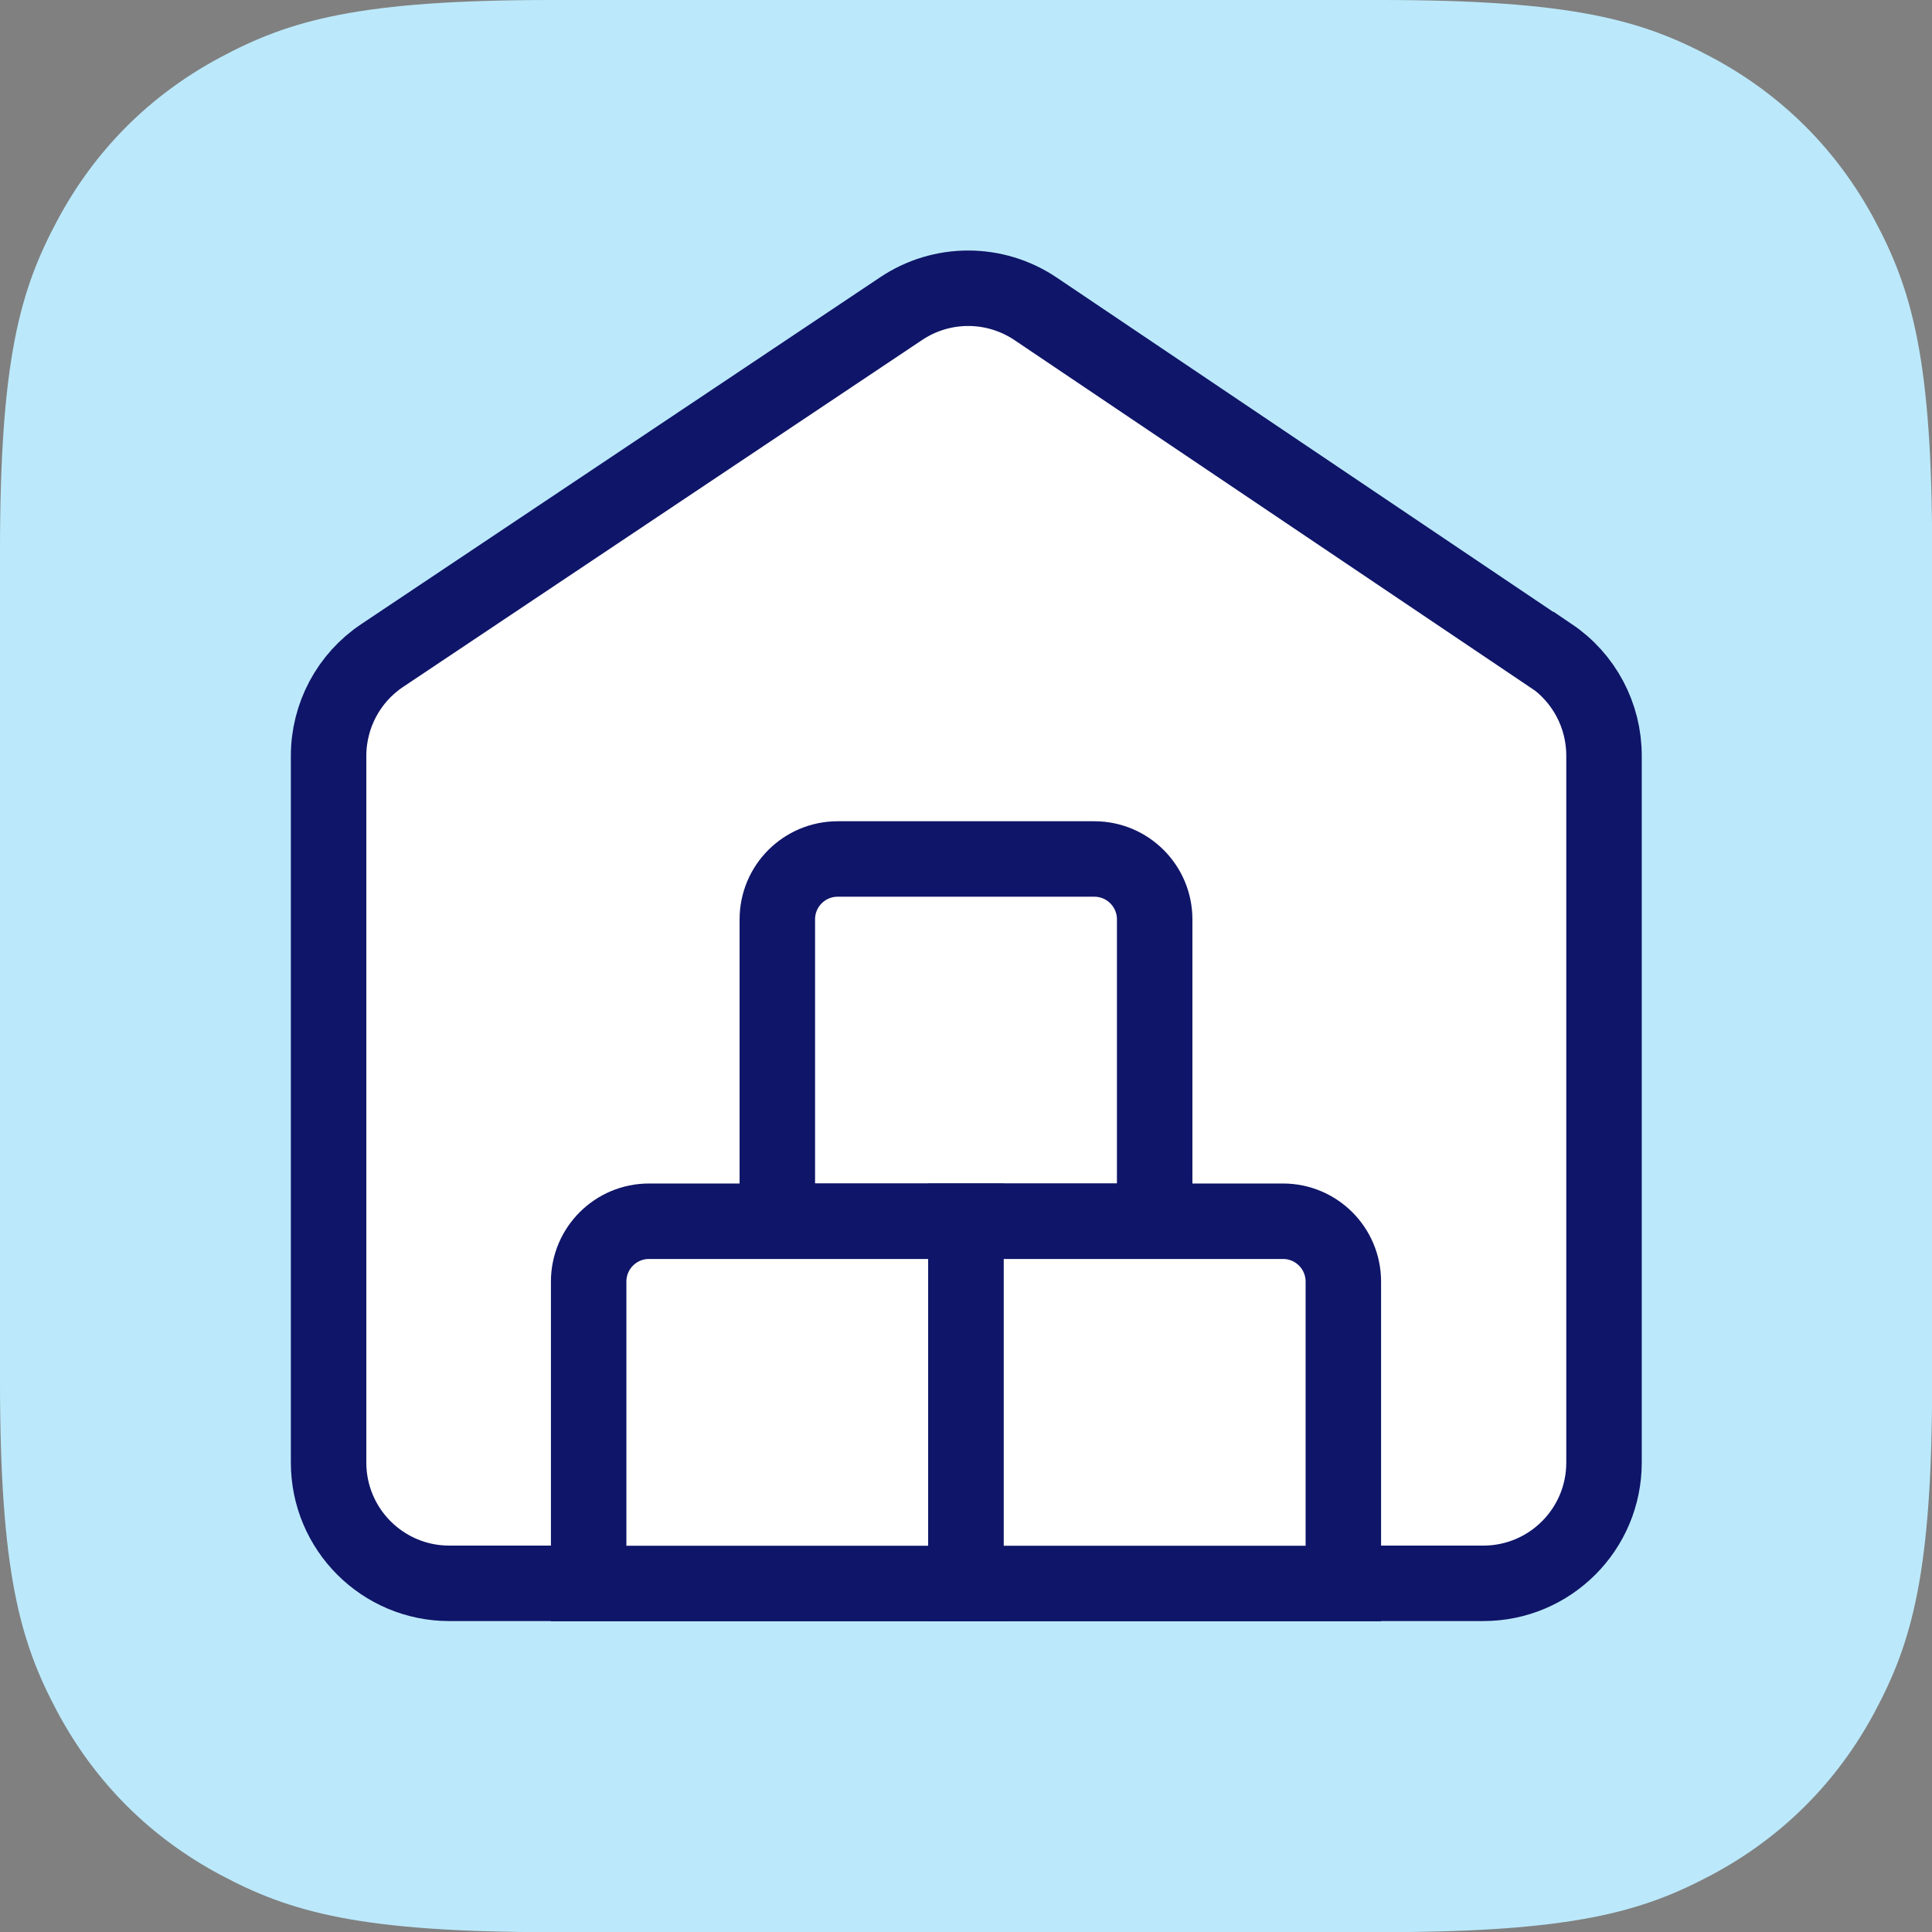
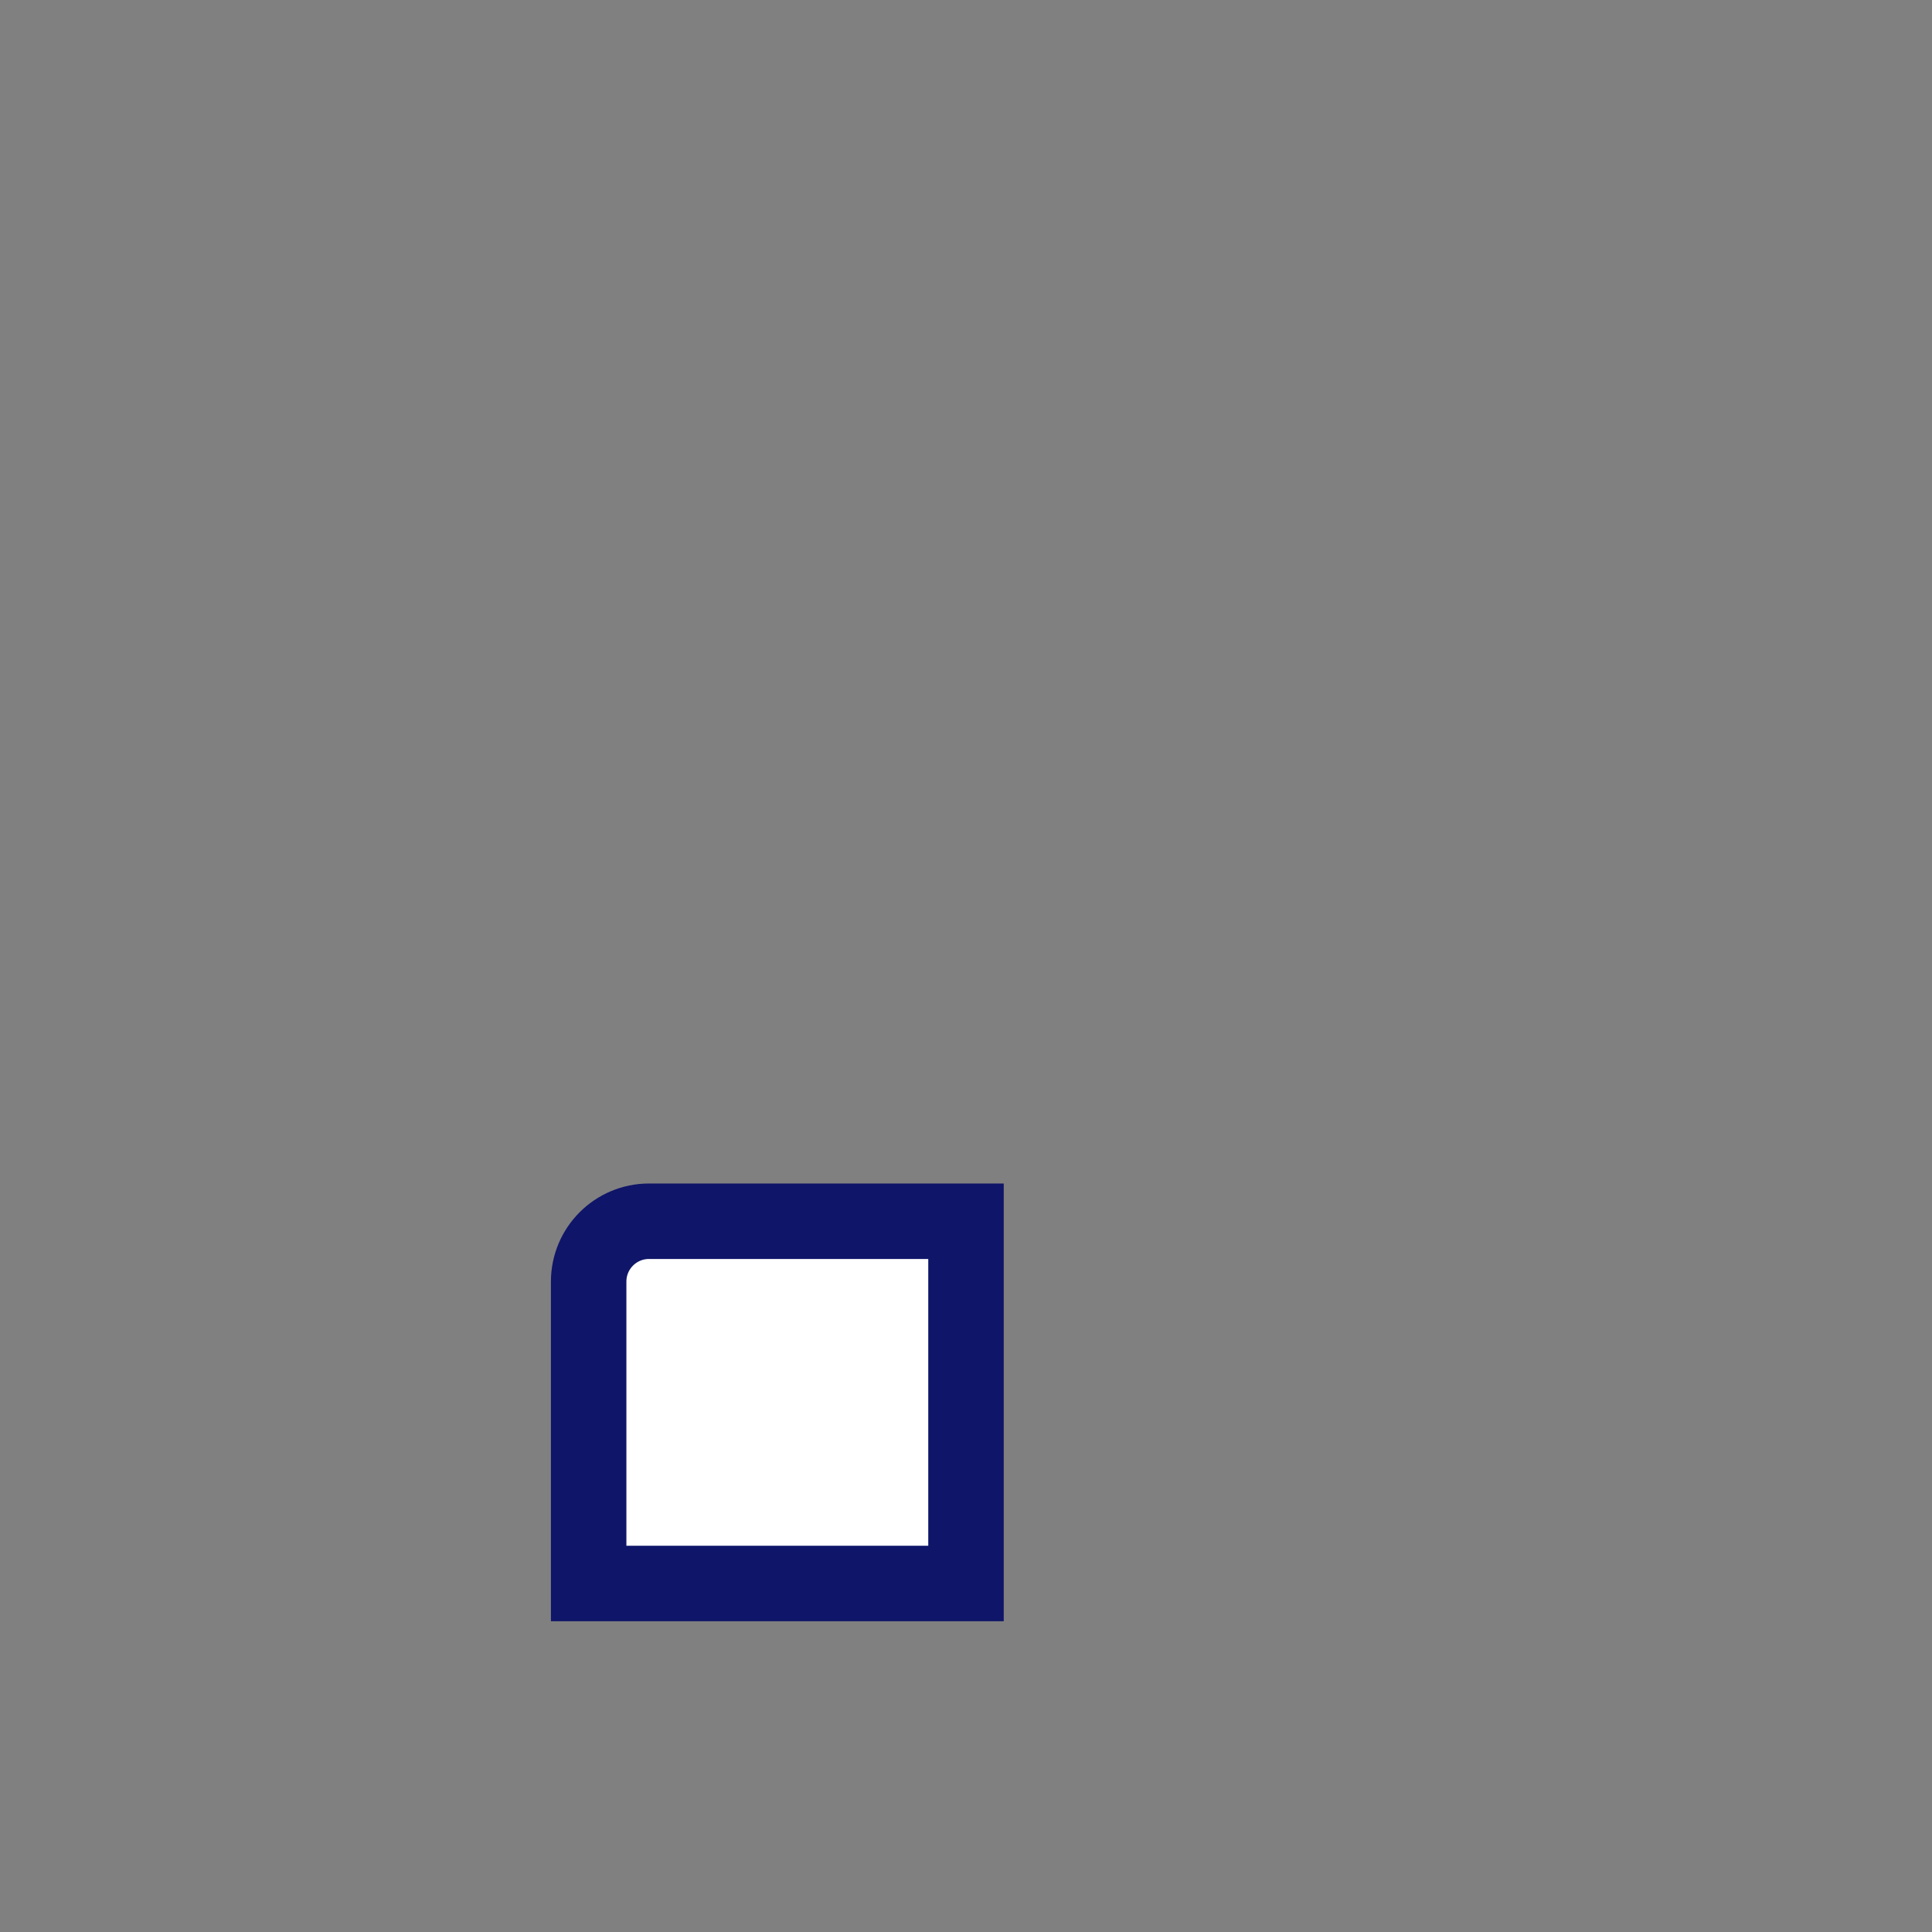
<svg xmlns="http://www.w3.org/2000/svg" viewBox="0 0 128 128" data-name="Ebene 1" id="Ebene_1">
  <rect x="0" y="0" width="128" height="128" fill="#808080" stroke="none" />
  <defs>
    <style>
      .cls-1 {
        fill: #fff;
        stroke: #0f1568;
        stroke-linecap: round;
        stroke-miterlimit: 10;
        stroke-width: 5px;
      }

      .cls-2 {
        fill: #bbe9fb;
        fill-rule: evenodd;
      }
    </style>
  </defs>
-   <path d="M36.54,0h54.93c12.7,0,17.31,1.32,21.96,3.81,4.64,2.48,8.29,6.13,10.77,10.77,2.48,4.64,3.81,9.25,3.81,21.96v54.93c0,12.7-1.32,17.31-3.81,21.96-2.48,4.64-6.13,8.29-10.77,10.77-4.64,2.48-9.25,3.81-21.96,3.81h-54.93c-12.7,0-17.31-1.32-21.96-3.81-4.64-2.48-8.29-6.13-10.77-10.77C1.32,108.78,0,104.17,0,91.46v-54.93C0,23.83,1.32,19.22,3.81,14.58c2.48-4.64,6.13-8.29,10.77-10.77C19.22,1.32,23.83,0,36.54,0Z" class="cls-2" />
  <g>
-     <path d="M102.72,43.43l-34.11-22.97c-2.69-1.81-6.21-1.82-8.91-.01l-34.38,22.98c-2.22,1.48-3.55,3.98-3.55,6.65v46.82c0,4.42,3.58,8,8,8h68.5c4.42,0,8-3.58,8-8v-46.84c0-2.66-1.32-5.15-3.53-6.64Z" class="cls-1" />
    <g>
-       <path d="M55.5,56.91h17c2.21,0,4,1.79,4,4v20h-25v-20c0-2.21,1.79-4,4-4Z" class="cls-1" />
      <path d="M43,80.91h21v24h-25v-20c0-2.21,1.79-4,4-4Z" class="cls-1" />
-       <path d="M64,80.91h21c2.21,0,4,1.79,4,4v20h-25v-24h0Z" class="cls-1" />
    </g>
  </g>
</svg>